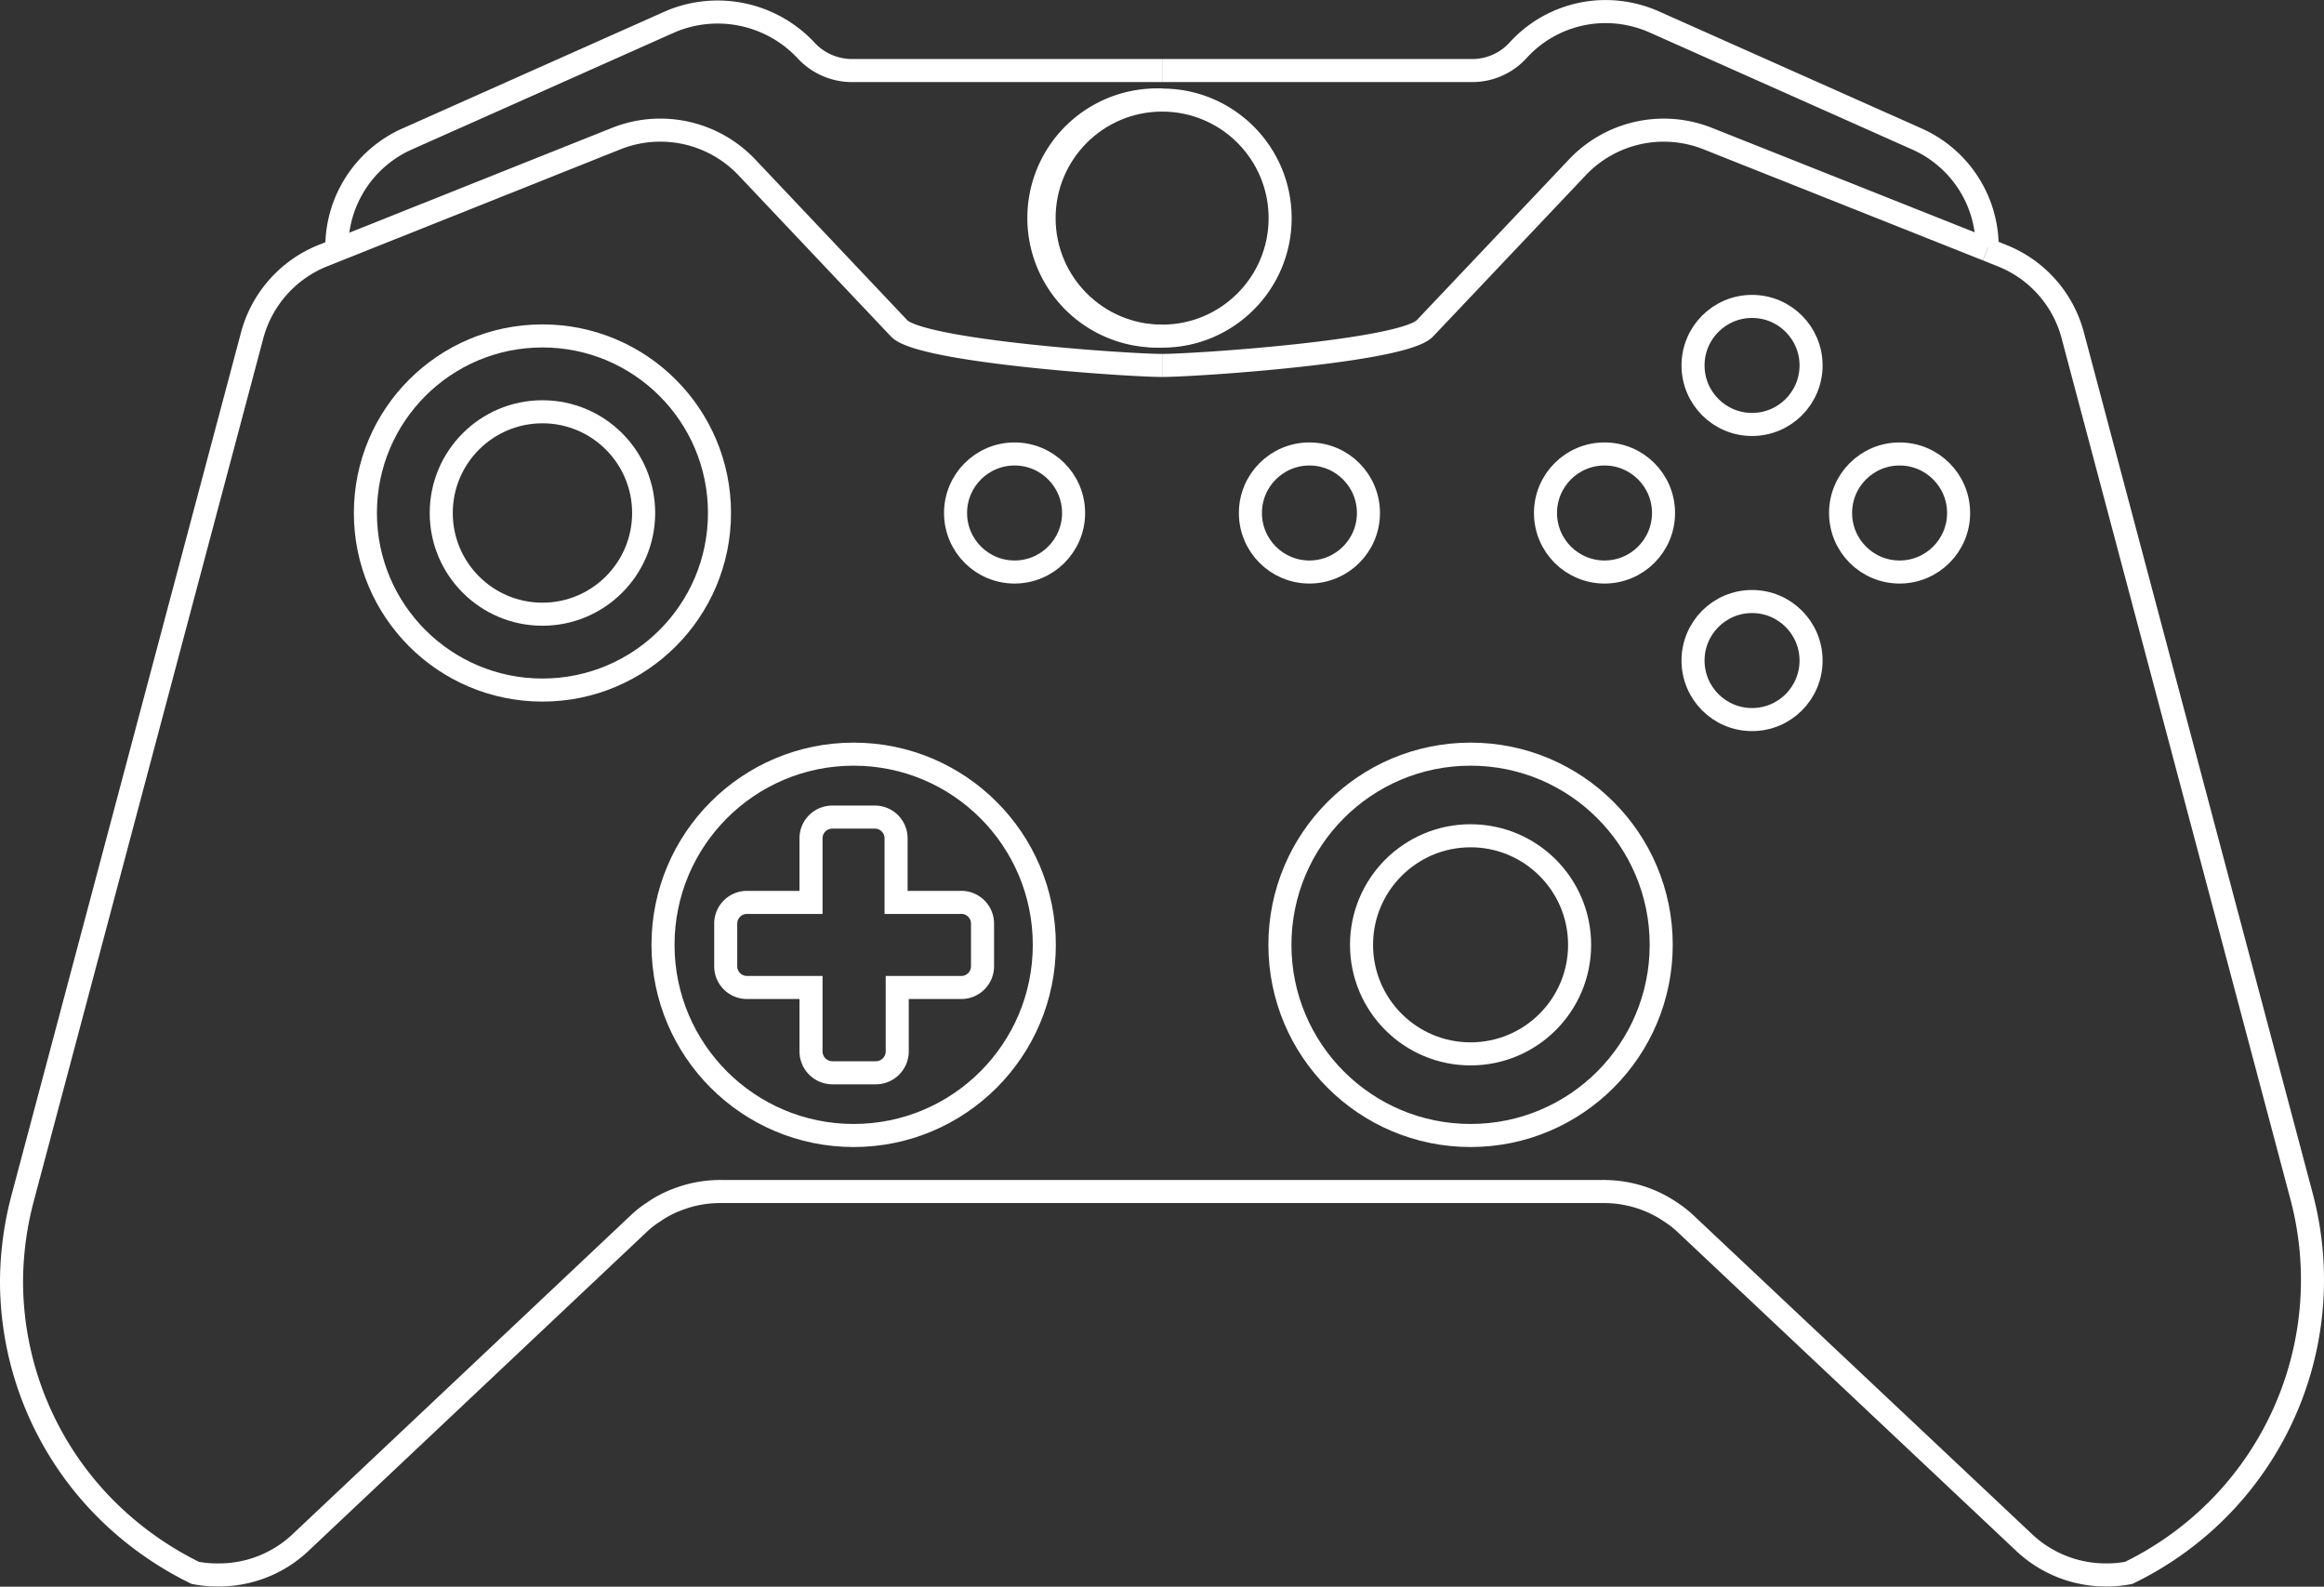
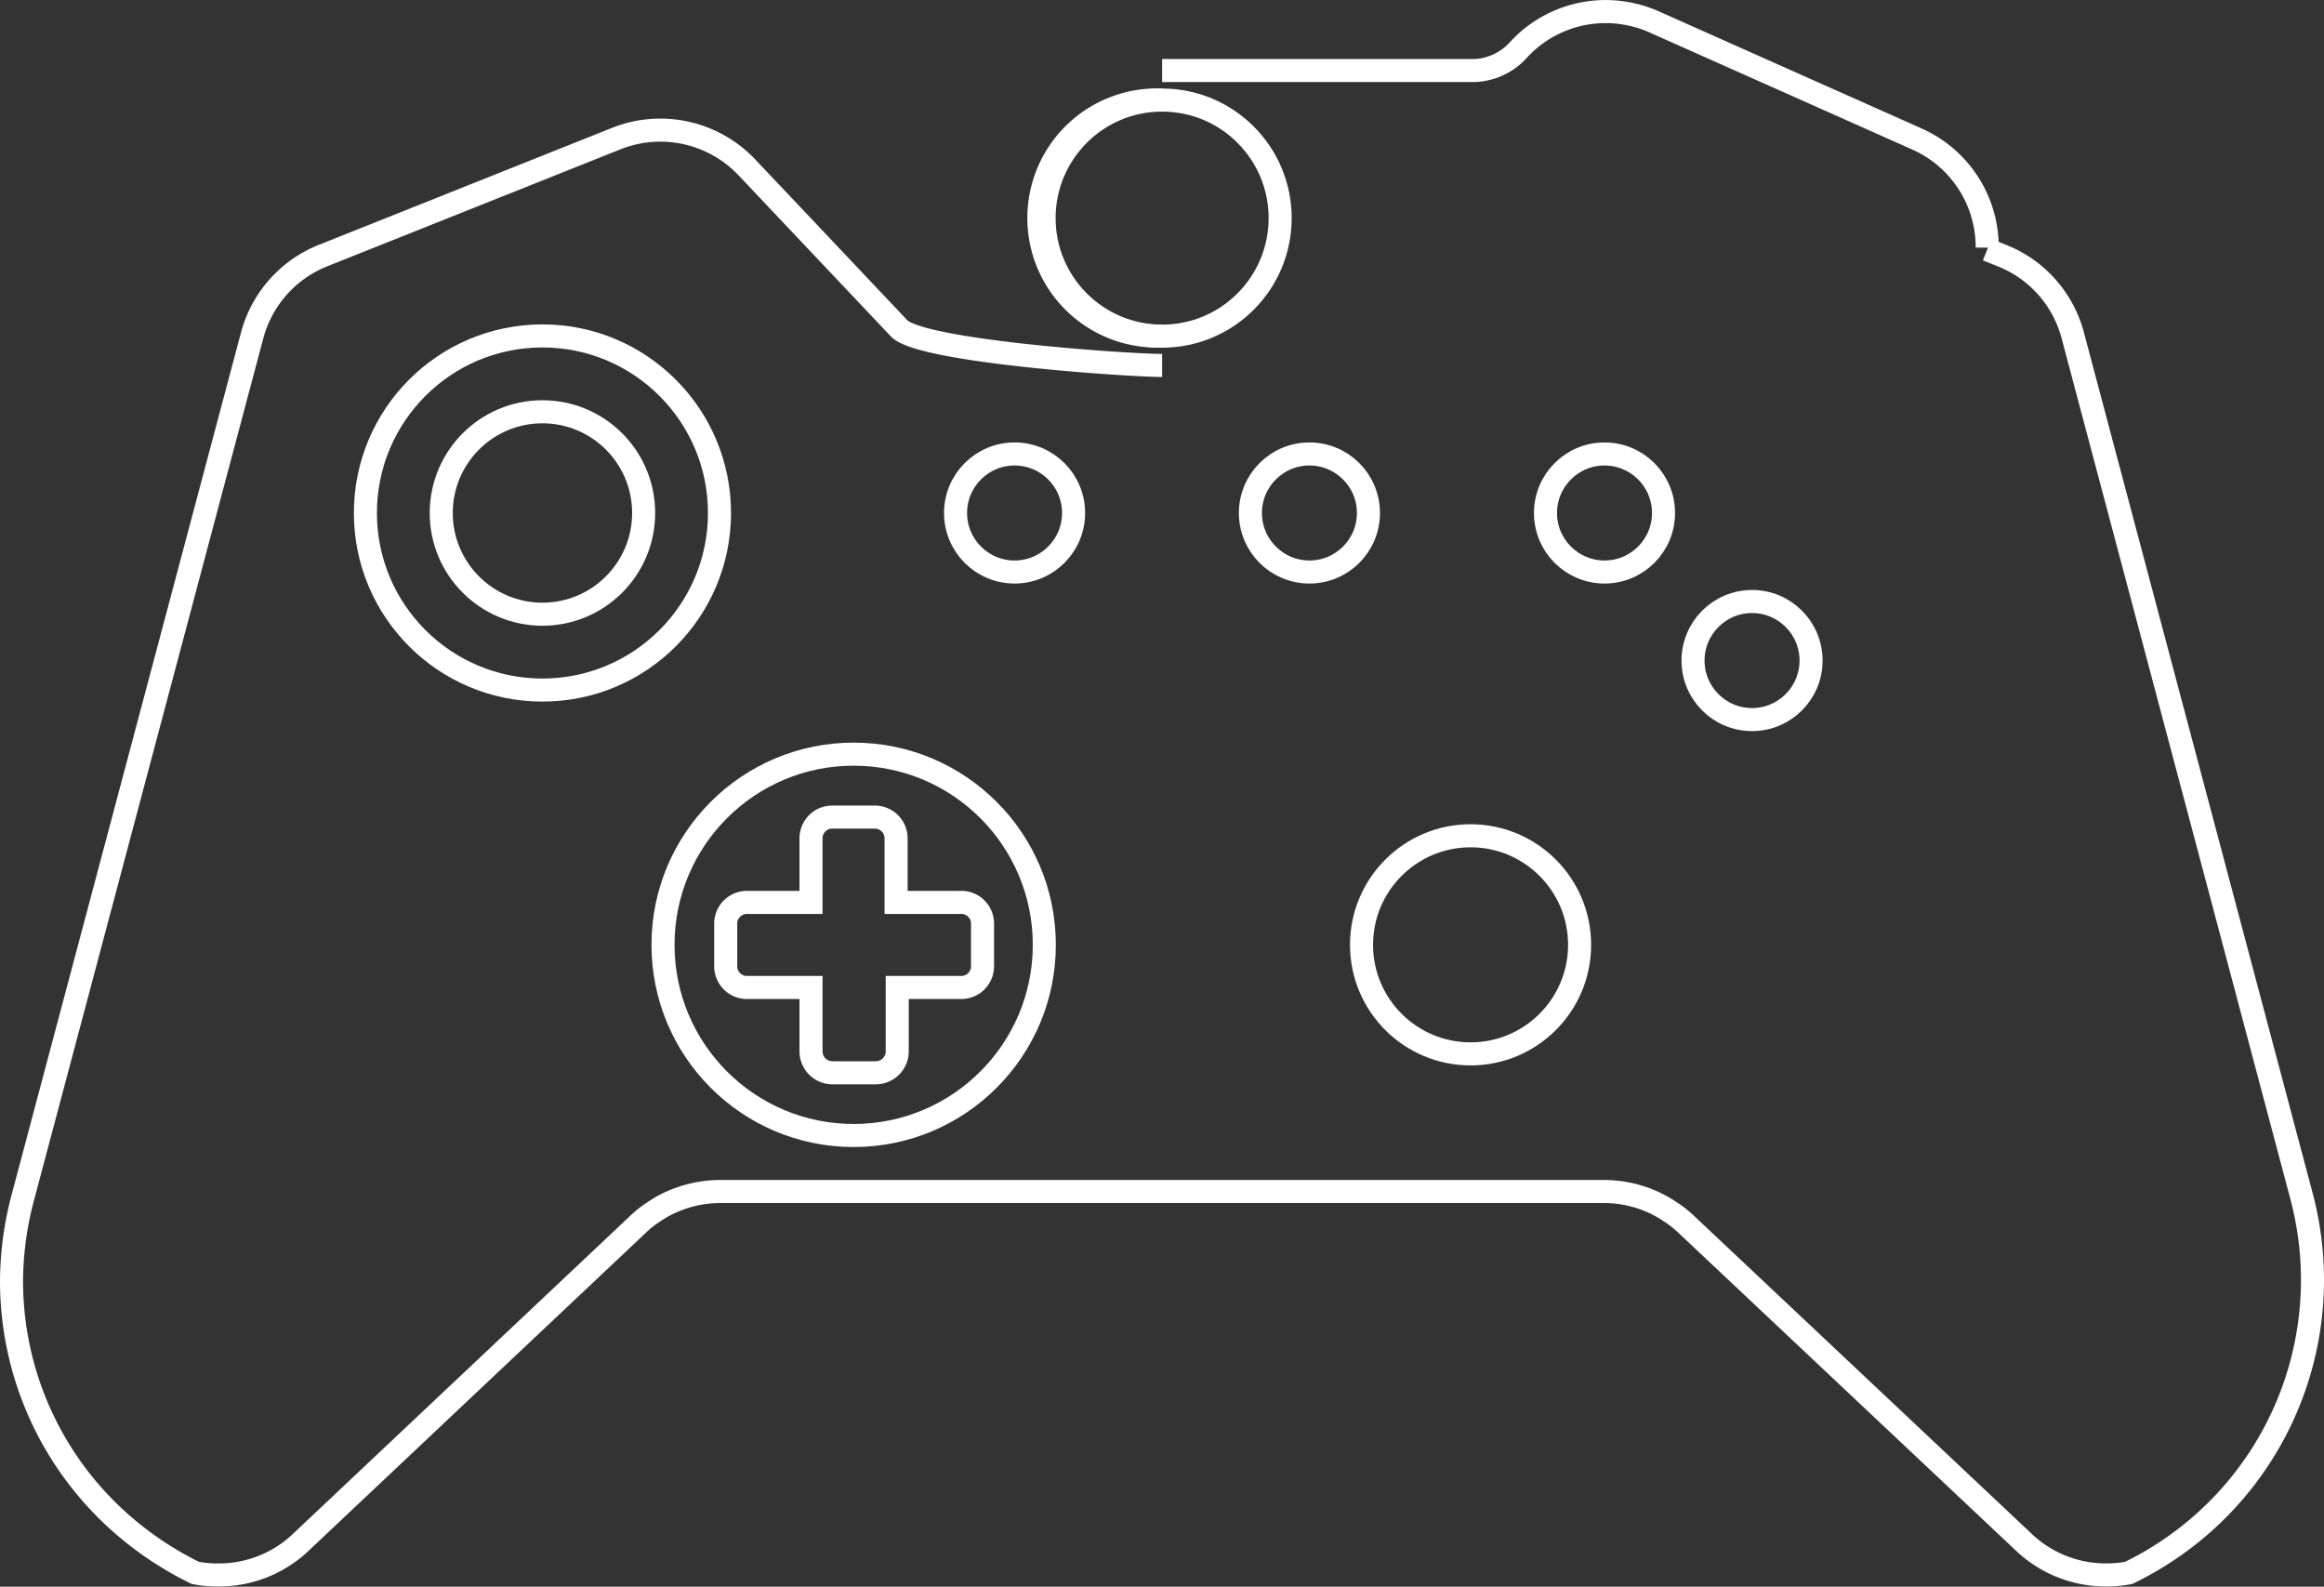
<svg xmlns="http://www.w3.org/2000/svg" viewBox="0 0 100.81 68.82">
  <rect x="0" y="0" width="100.81" height="68.82" fill="#333333" stroke="none" />
  <defs>
    <style>.cls-1{fill:none;stroke:#fff;stroke-miterlimit:10;}</style>
  </defs>
  <g id="Calque_2" data-name="Calque 2">
    <g id="Calque_1-2" data-name="Calque 1">
-       <path class="cls-1" d="M50.41,3.06H36.93a2.72,2.72,0,0,1-2-.91A5.25,5.25,0,0,0,29.1.93L17.61,6.05a5.14,5.14,0,0,0-3,4.69" />
      <path class="cls-1" d="M50.41,3.06H63.88a2.69,2.69,0,0,0,2-.91A5.13,5.13,0,0,1,70.91.66a5,5,0,0,1,.8.27L83.2,6.05a5.13,5.13,0,0,1,3,4.69" />
      <path class="cls-1" d="M50.41,15.85c-1.48,0-10.47-.61-11.41-1.61l-6.62-7A5.17,5.17,0,0,0,26.76,6L14,11.09a5.16,5.16,0,0,0-3.06,3.45L1,51.9A14.37,14.37,0,0,0,.5,55.52,14,14,0,0,0,5.17,66a14.47,14.47,0,0,0,3.3,2.22s0,0,0,0a4.89,4.89,0,0,0,1,.09A5.15,5.15,0,0,0,13,66.94L27.71,53.07a4,4,0,0,1,.64-.5,4.53,4.53,0,0,1,1-.53,5.13,5.13,0,0,1,1.89-.36" />
-       <path class="cls-1" d="M50.41,15.85c1.47,0,10.46-.61,11.4-1.61l6.63-7A5.16,5.16,0,0,1,74.05,6L86.2,10.83" />
      <path class="cls-1" d="M86.2,10.83l.65.26a5.13,5.13,0,0,1,3.06,3.45L99.84,51.9A14.11,14.11,0,0,1,95.64,66a14.25,14.25,0,0,1-3.3,2.22s0,0,0,0a5,5,0,0,1-1,.09,5.16,5.16,0,0,1-3.51-1.38L73.11,53.07a4.56,4.56,0,0,0-.64-.5,5.07,5.07,0,0,0-1-.53,5.18,5.18,0,0,0-1.9-.36" />
      <circle class="cls-1" cx="50.41" cy="9.46" r="5.12" />
      <path class="cls-1" d="M50.41,4.34a5.12,5.12,0,1,0,0,10.23h0" />
      <circle class="cls-1" cx="23.53" cy="22.25" r="7.68" />
      <circle class="cls-1" cx="23.53" cy="22.25" r="4.39" />
      <circle class="cls-1" cx="37.03" cy="40.98" r="8.27" />
      <path class="cls-1" d="M41.65,39.14H38.87V36.36a.92.92,0,0,0-.92-.92H36.1a.92.92,0,0,0-.92.92v2.78H32.41a.92.92,0,0,0-.93.92v1.85a.92.92,0,0,0,.93.92h2.77V45.6a.93.93,0,0,0,.92.93H38a.93.93,0,0,0,.92-.93V42.83h2.78a.92.92,0,0,0,.92-.92V40.06A.92.92,0,0,0,41.65,39.14Z" />
      <circle class="cls-1" cx="56.8" cy="22.25" r="2.56" />
      <circle class="cls-1" cx="44.01" cy="22.25" r="2.56" />
-       <circle class="cls-1" cx="63.79" cy="40.98" r="8.27" />
      <circle class="cls-1" cx="63.79" cy="40.98" r="4.73" />
-       <circle class="cls-1" cx="76" cy="15.85" r="2.56" />
      <circle class="cls-1" cx="76" cy="28.65" r="2.56" />
-       <circle class="cls-1" cx="82.4" cy="22.25" r="2.56" />
      <circle class="cls-1" cx="69.6" cy="22.25" r="2.56" />
      <line class="cls-1" x1="31.21" y1="51.68" x2="69.6" y2="51.68" />
    </g>
  </g>
</svg>